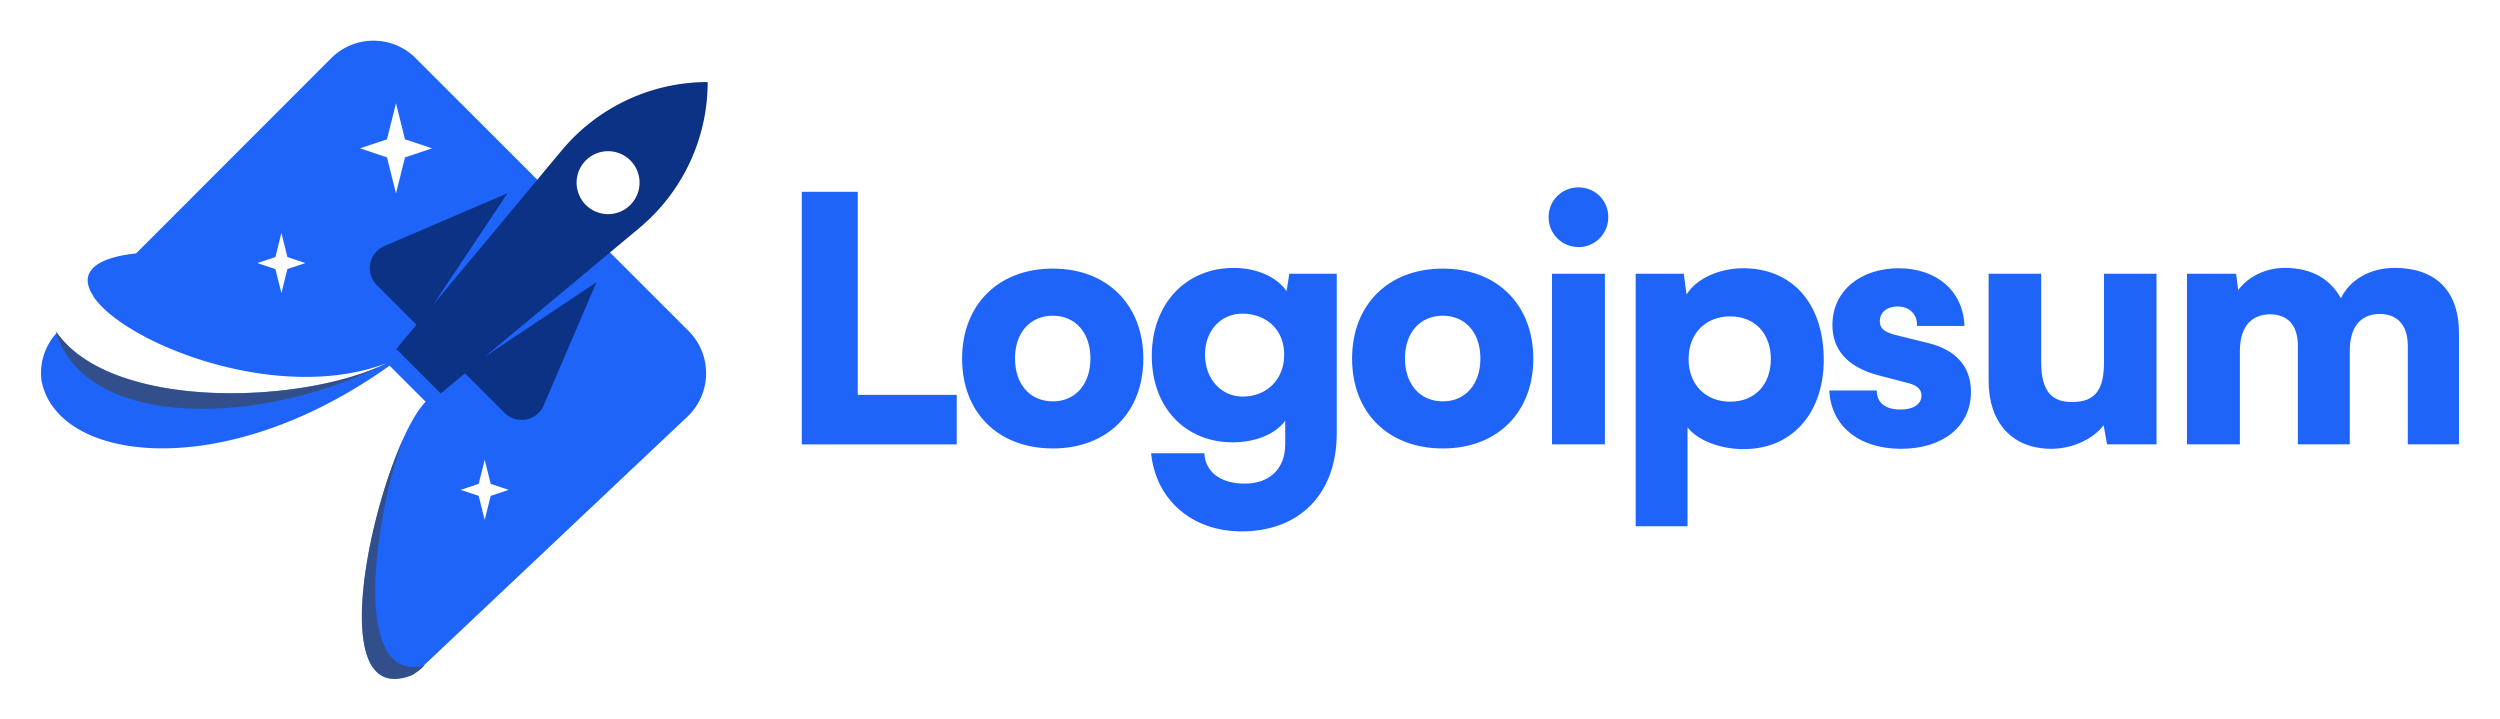
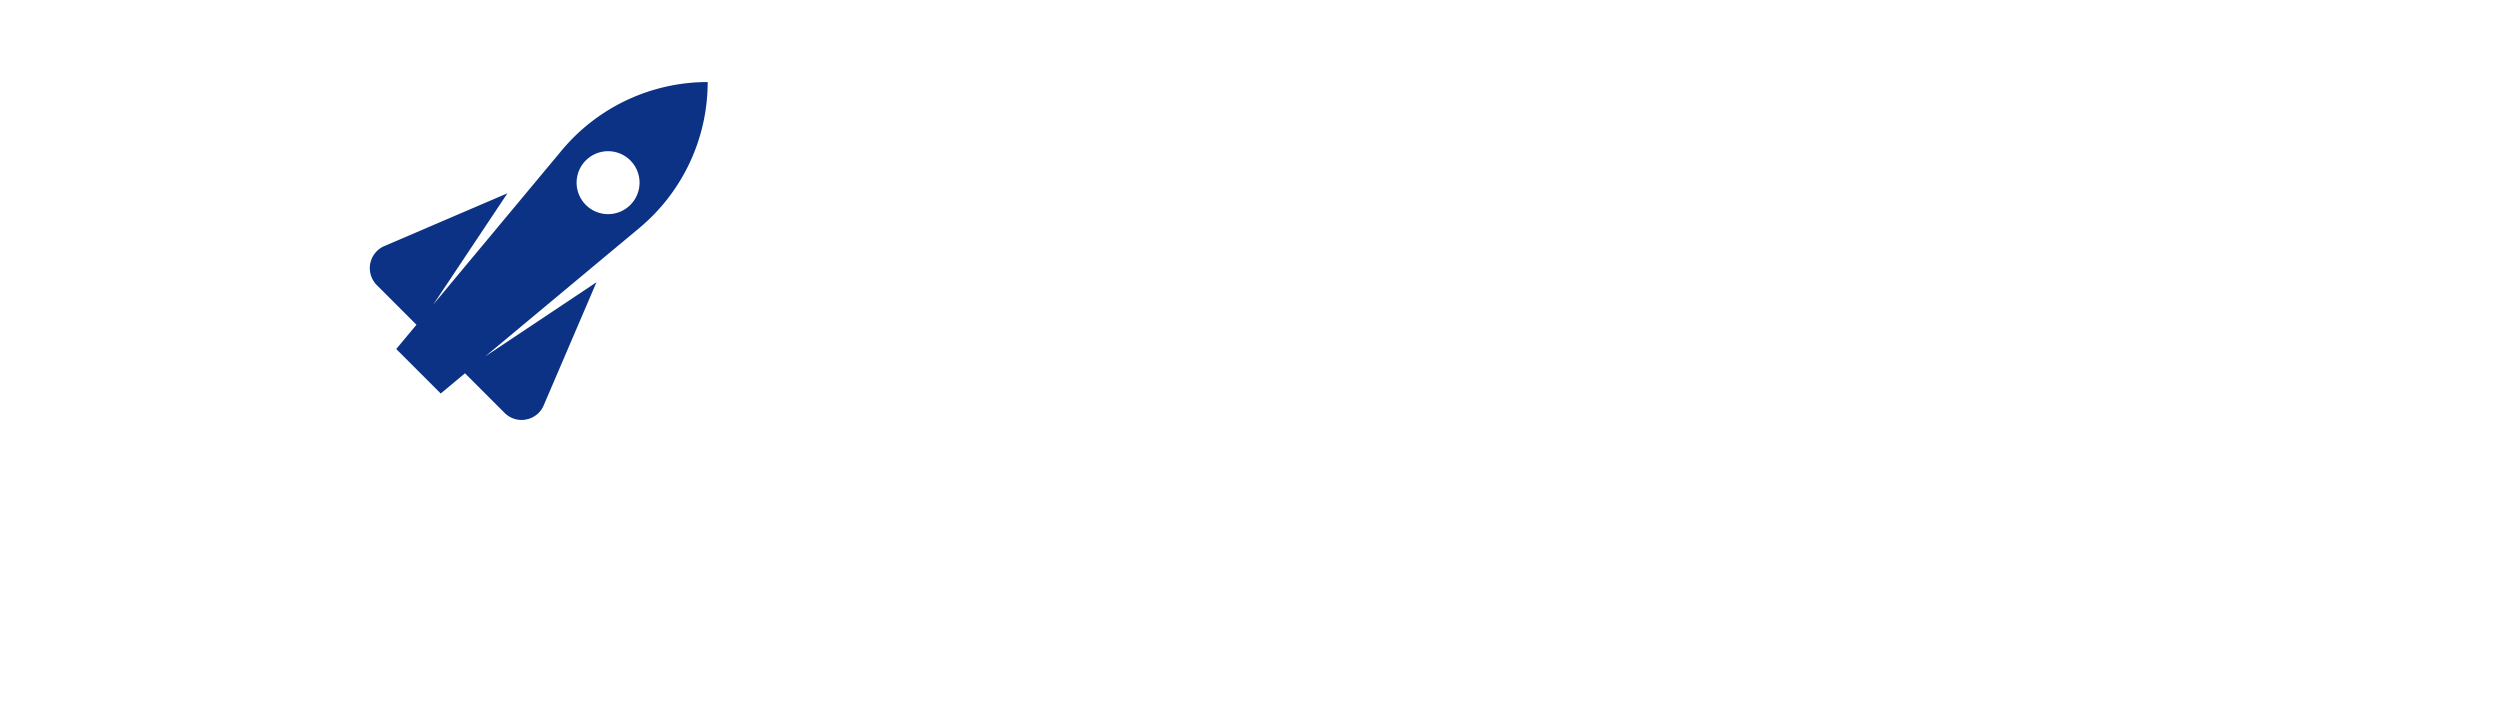
<svg xmlns="http://www.w3.org/2000/svg" width="160" height="46" fill="none">
-   <path fill-rule="evenodd" clip-rule="evenodd" d="M26.605 3.724a3.824 3.824 0 00-5.409.001L8.736 16.192l-.012-.003-.039.004.048.023c-2.186.23-3.114.886-3.124 1.73.004.313.132.652.369 1.004l-.012.012c1.988 2.997 11.833 6.95 18.798 4.272-5.22 2.61-17.514 3.127-21.124-1.94a3.816 3.816 0 00-.99 3.034c.955 5.257 11.619 6.692 22.283-.926l2.308 2.308c-2.872 2.95-7.113 20.087-.81 17.47.149-.101.276-.192.448-.323l.281-.265-.048.012 16.88-15.936a3.824 3.824 0 00.078-5.485L26.605 3.724zm-1.839 5.193l.577-2.307.577 2.307 1.731.577-1.73.577-.578 2.308-.577-2.308-1.73-.577 1.73-.577zm-7.14 7.534l.384-1.539.385 1.539 1.154.384-1.154.385-.385 1.539-.385-1.539-1.153-.385 1.153-.384zM31.02 29.428l-.384 1.538-1.154.385 1.154.384.384 1.539.385-1.539 1.154-.384-1.154-.385-.385-1.538z" class="ccustom" fill="#1e64f9" stop-color="#1e64f9" />
-   <path d="M54.898 12.275h-3.582V28.44h9.916v-3.167h-6.334V12.276zm6.676 10.681c0 3.451 2.316 5.745 5.81 5.745 3.473 0 5.789-2.294 5.789-5.745 0-3.45-2.316-5.766-5.789-5.766-3.494 0-5.81 2.315-5.81 5.766zm3.386-.021c0-1.639.961-2.73 2.424-2.73 1.442 0 2.403 1.091 2.403 2.73 0 1.66-.961 2.752-2.403 2.752-1.463 0-2.424-1.093-2.424-2.753zm8.754-.153c0 3.298 2.14 5.526 5.176 5.526 1.464 0 2.73-.525 3.364-1.376v1.507c0 1.507-.94 2.512-2.6 2.512-1.484 0-2.511-.7-2.577-1.944H73.67c.306 2.992 2.621 5.001 5.788 5.001 3.735 0 6.094-2.424 6.094-6.268V17.518h-3.036l-.175 1.113c-.611-.895-1.9-1.485-3.385-1.485-3.058 0-5.242 2.294-5.242 5.636zm3.407-.088c0-1.572 1.049-2.62 2.38-2.62 1.552 0 2.688 1.026 2.688 2.62 0 1.595-1.114 2.687-2.665 2.687-1.333 0-2.403-1.092-2.403-2.687zm9.412.262c0 3.451 2.315 5.745 5.81 5.745 3.472 0 5.788-2.294 5.788-5.745 0-3.45-2.316-5.766-5.788-5.766-3.495 0-5.81 2.315-5.81 5.766zm3.385-.021c0-1.639.961-2.73 2.425-2.73 1.441 0 2.402 1.091 2.402 2.73 0 1.66-.96 2.752-2.402 2.752-1.464 0-2.425-1.093-2.425-2.753zm11.113-7.121c1.048 0 1.9-.852 1.9-1.922 0-1.07-.852-1.9-1.9-1.9-1.07 0-1.922.83-1.922 1.9 0 1.07.852 1.922 1.922 1.922zm-1.704 12.625h3.386V17.518h-3.386v10.92zm5.356 5.241h3.32v-6.333c.634.83 2.075 1.397 3.583 1.397 3.254 0 5.22-2.49 5.132-5.94-.087-3.517-2.118-5.636-5.154-5.636-1.551 0-3.014.677-3.626 1.682l-.175-1.332h-3.08V33.68zm3.386-10.702c0-1.638 1.092-2.73 2.665-2.73 1.594 0 2.599 1.114 2.599 2.73 0 1.616-1.005 2.73-2.599 2.73-1.573 0-2.665-1.092-2.665-2.73zm9.008 2.01c.087 2.206 1.835 3.735 4.587 3.735 2.643 0 4.478-1.398 4.478-3.648 0-1.616-.962-2.687-2.753-3.123l-1.944-.481c-.699-.175-1.135-.35-1.135-.917 0-.568.458-.94 1.135-.94.765 0 1.267.503 1.245 1.245h3.037c-.088-2.271-1.813-3.69-4.216-3.69-2.425 0-4.237 1.44-4.237 3.625 0 1.463.808 2.665 2.97 3.233l1.922.502c.568.153.808.415.808.786 0 .546-.502.896-1.354.896-.983 0-1.507-.459-1.507-1.223h-3.036zm14.213 3.735c1.333 0 2.665-.612 3.342-1.508l.219 1.224h3.167V17.518h-3.364v5.679c0 1.638-.481 2.533-2.031 2.533-1.202 0-1.988-.546-1.988-2.577v-5.635h-3.364v6.858c0 2.6 1.442 4.347 4.019 4.347zm12.062-.284v-5.963c0-1.835.983-2.36 1.944-2.36 1.07 0 1.769.656 1.769 2.01v6.313h3.32v-5.963c0-1.857.961-2.381 1.922-2.381 1.07 0 1.791.655 1.791 2.031v6.313h3.277v-7.143c0-2.49-1.311-4.15-4.129-4.15-1.572 0-2.861.765-3.429 1.944-.655-1.18-1.791-1.944-3.604-1.944-1.201 0-2.315.546-2.97 1.42l-.131-1.048h-3.146v10.92h3.386z" class="ccustom" fill="#1e64f9" stop-color="#1e64f9" />
  <path fill-rule="evenodd" clip-rule="evenodd" d="M45.292 5.251a12.16 12.16 0 00-9.342 4.375l-8.219 9.863 4.746-7.119-7.877 3.377a1.539 1.539 0 00-.482 2.502l2.535 2.535-1.295 1.553 2.848 2.848 1.553-1.295 2.535 2.535c.77.77 2.074.519 2.502-.481l3.377-7.878-7.12 4.746 9.864-8.22a12.16 12.16 0 004.375-9.34zm-7.831 7.831a2.014 2.014 0 102.848-2.847 2.014 2.014 0 00-2.848 2.847z" class="ccompli2" fill="#0b3284" stop-color="#0b3284" />
-   <path opacity=".6" d="M3.548 21.16c1.885 6.46 13.349 6.124 21.213 2.075-5.266 2.631-17.724 3.134-21.213-2.074zM26.43 43.18c-5.31 2.205-3.134-9.615-.6-15.155-1.847 4.924-3.424 15.779 1.33 14.567l-.28.265c-.173.131-.3.222-.45.323z" fill="#424242" />
</svg>